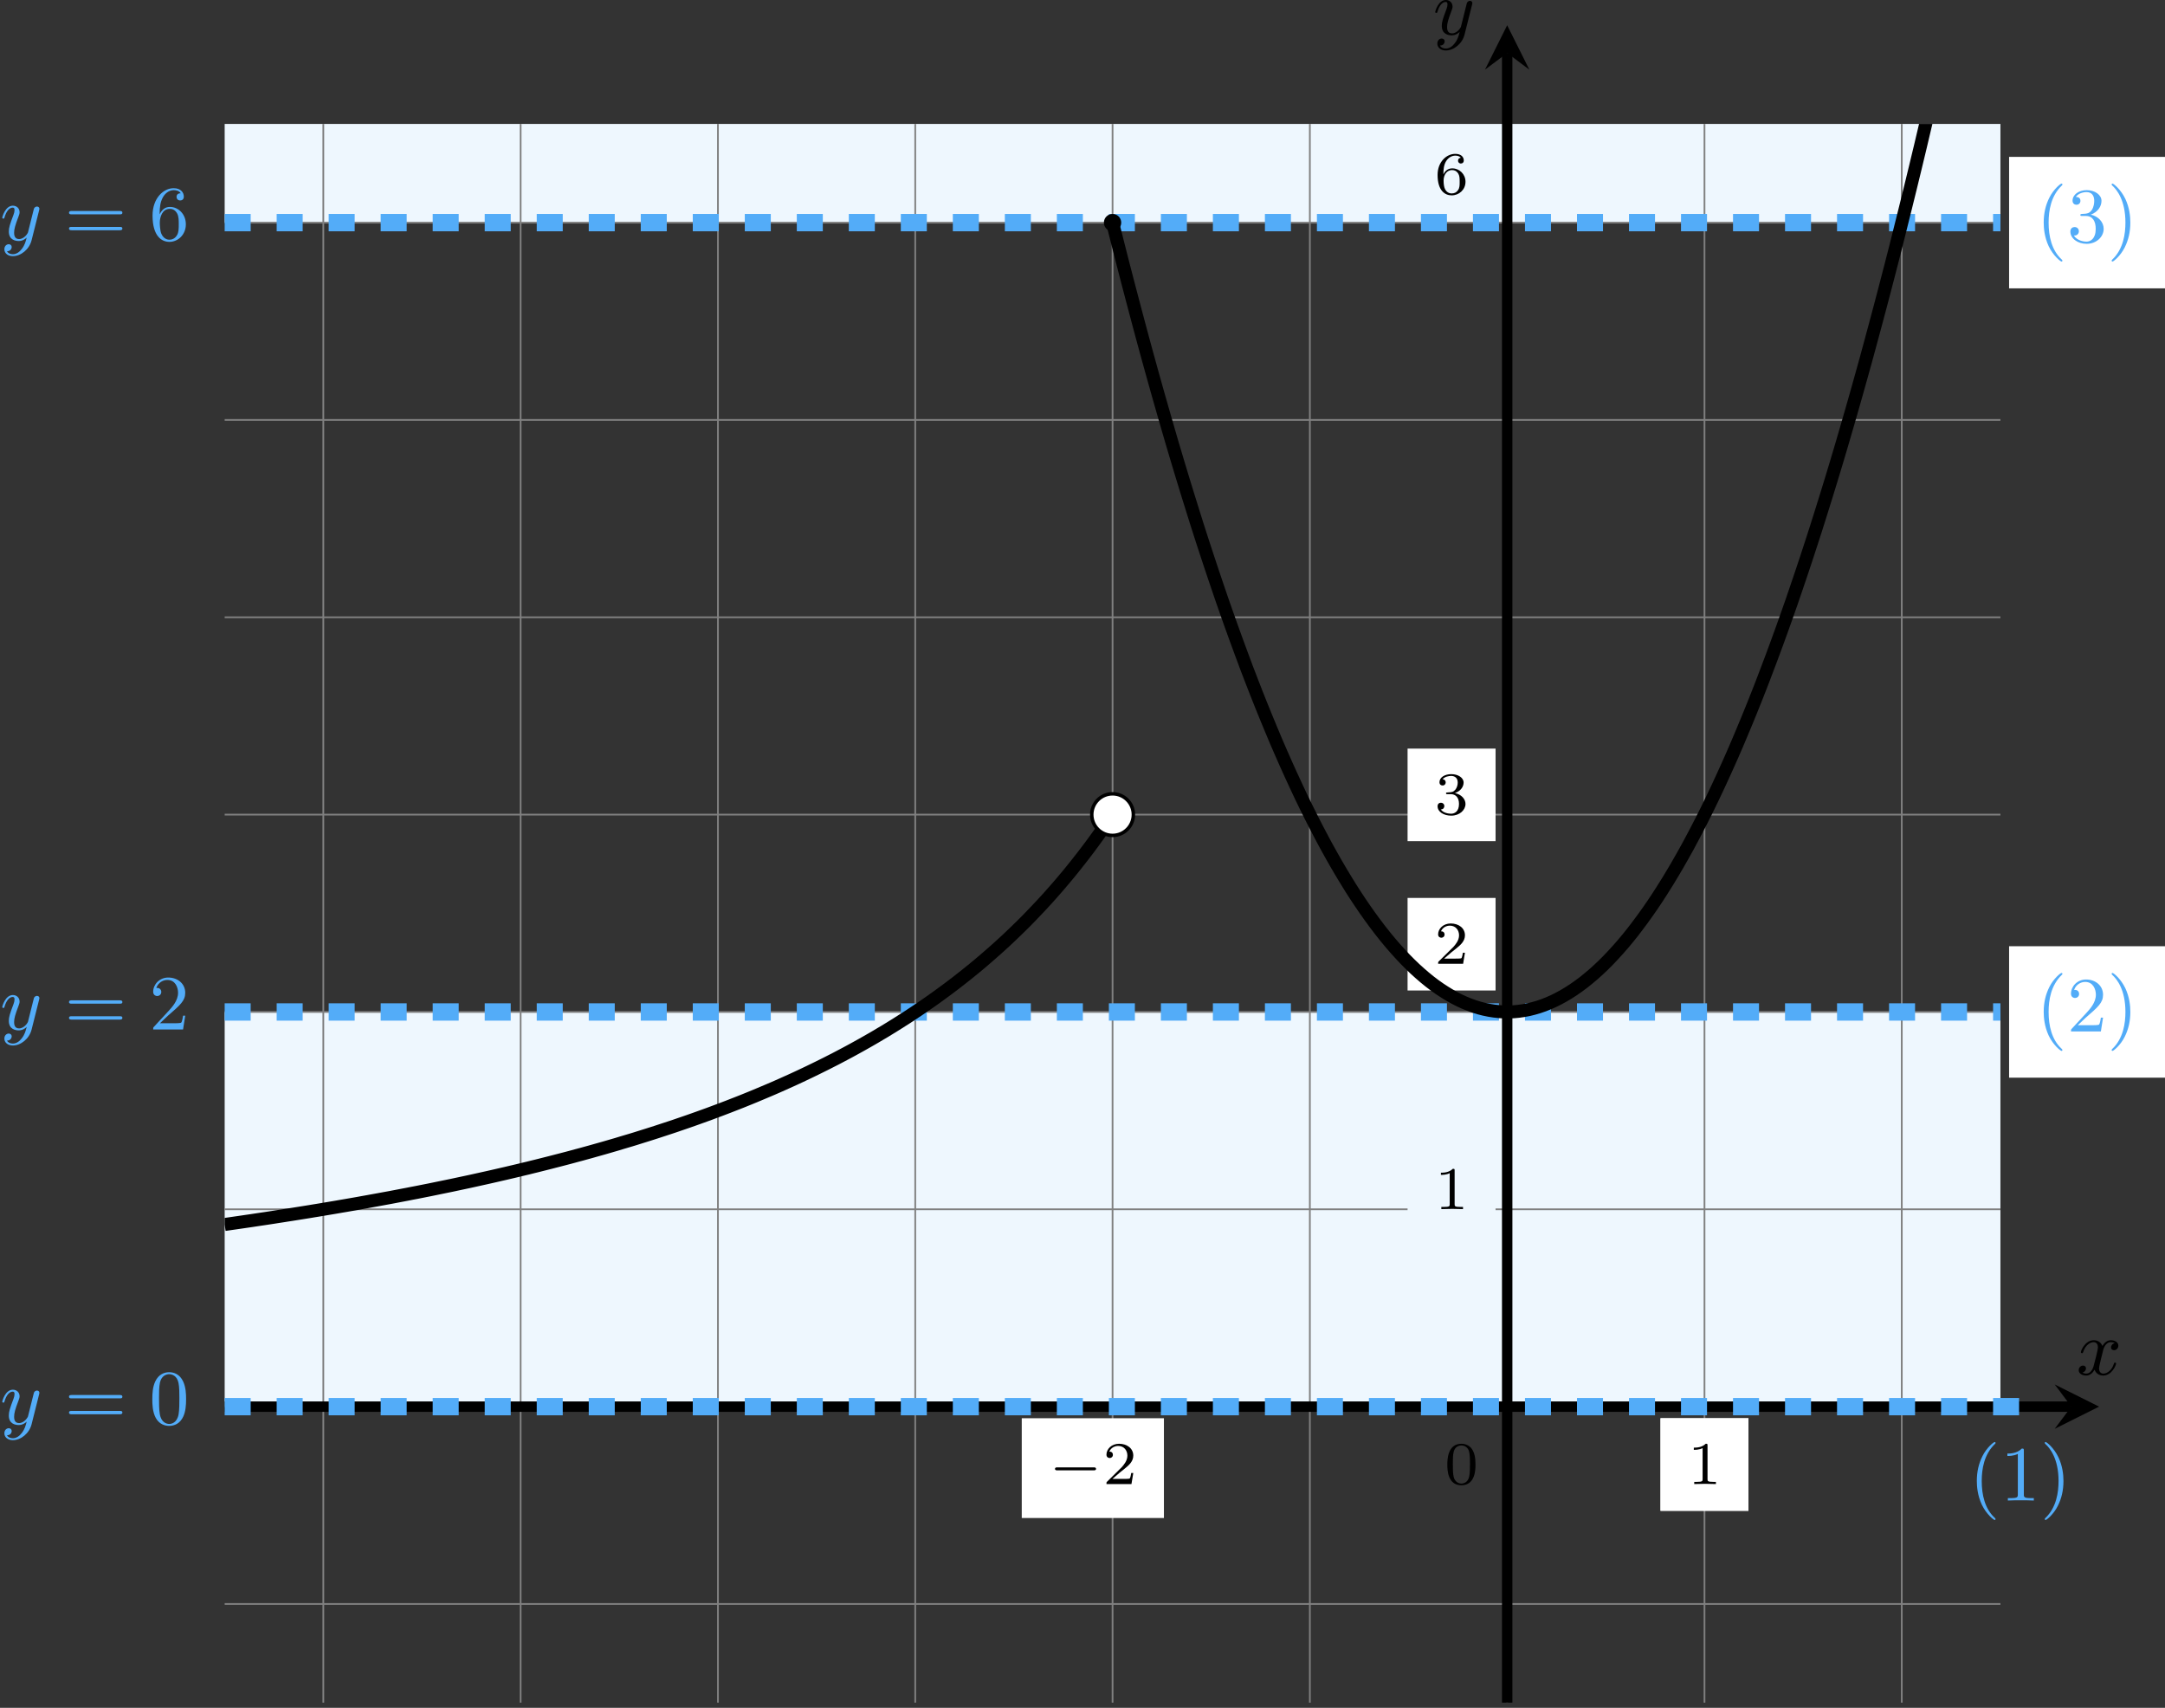
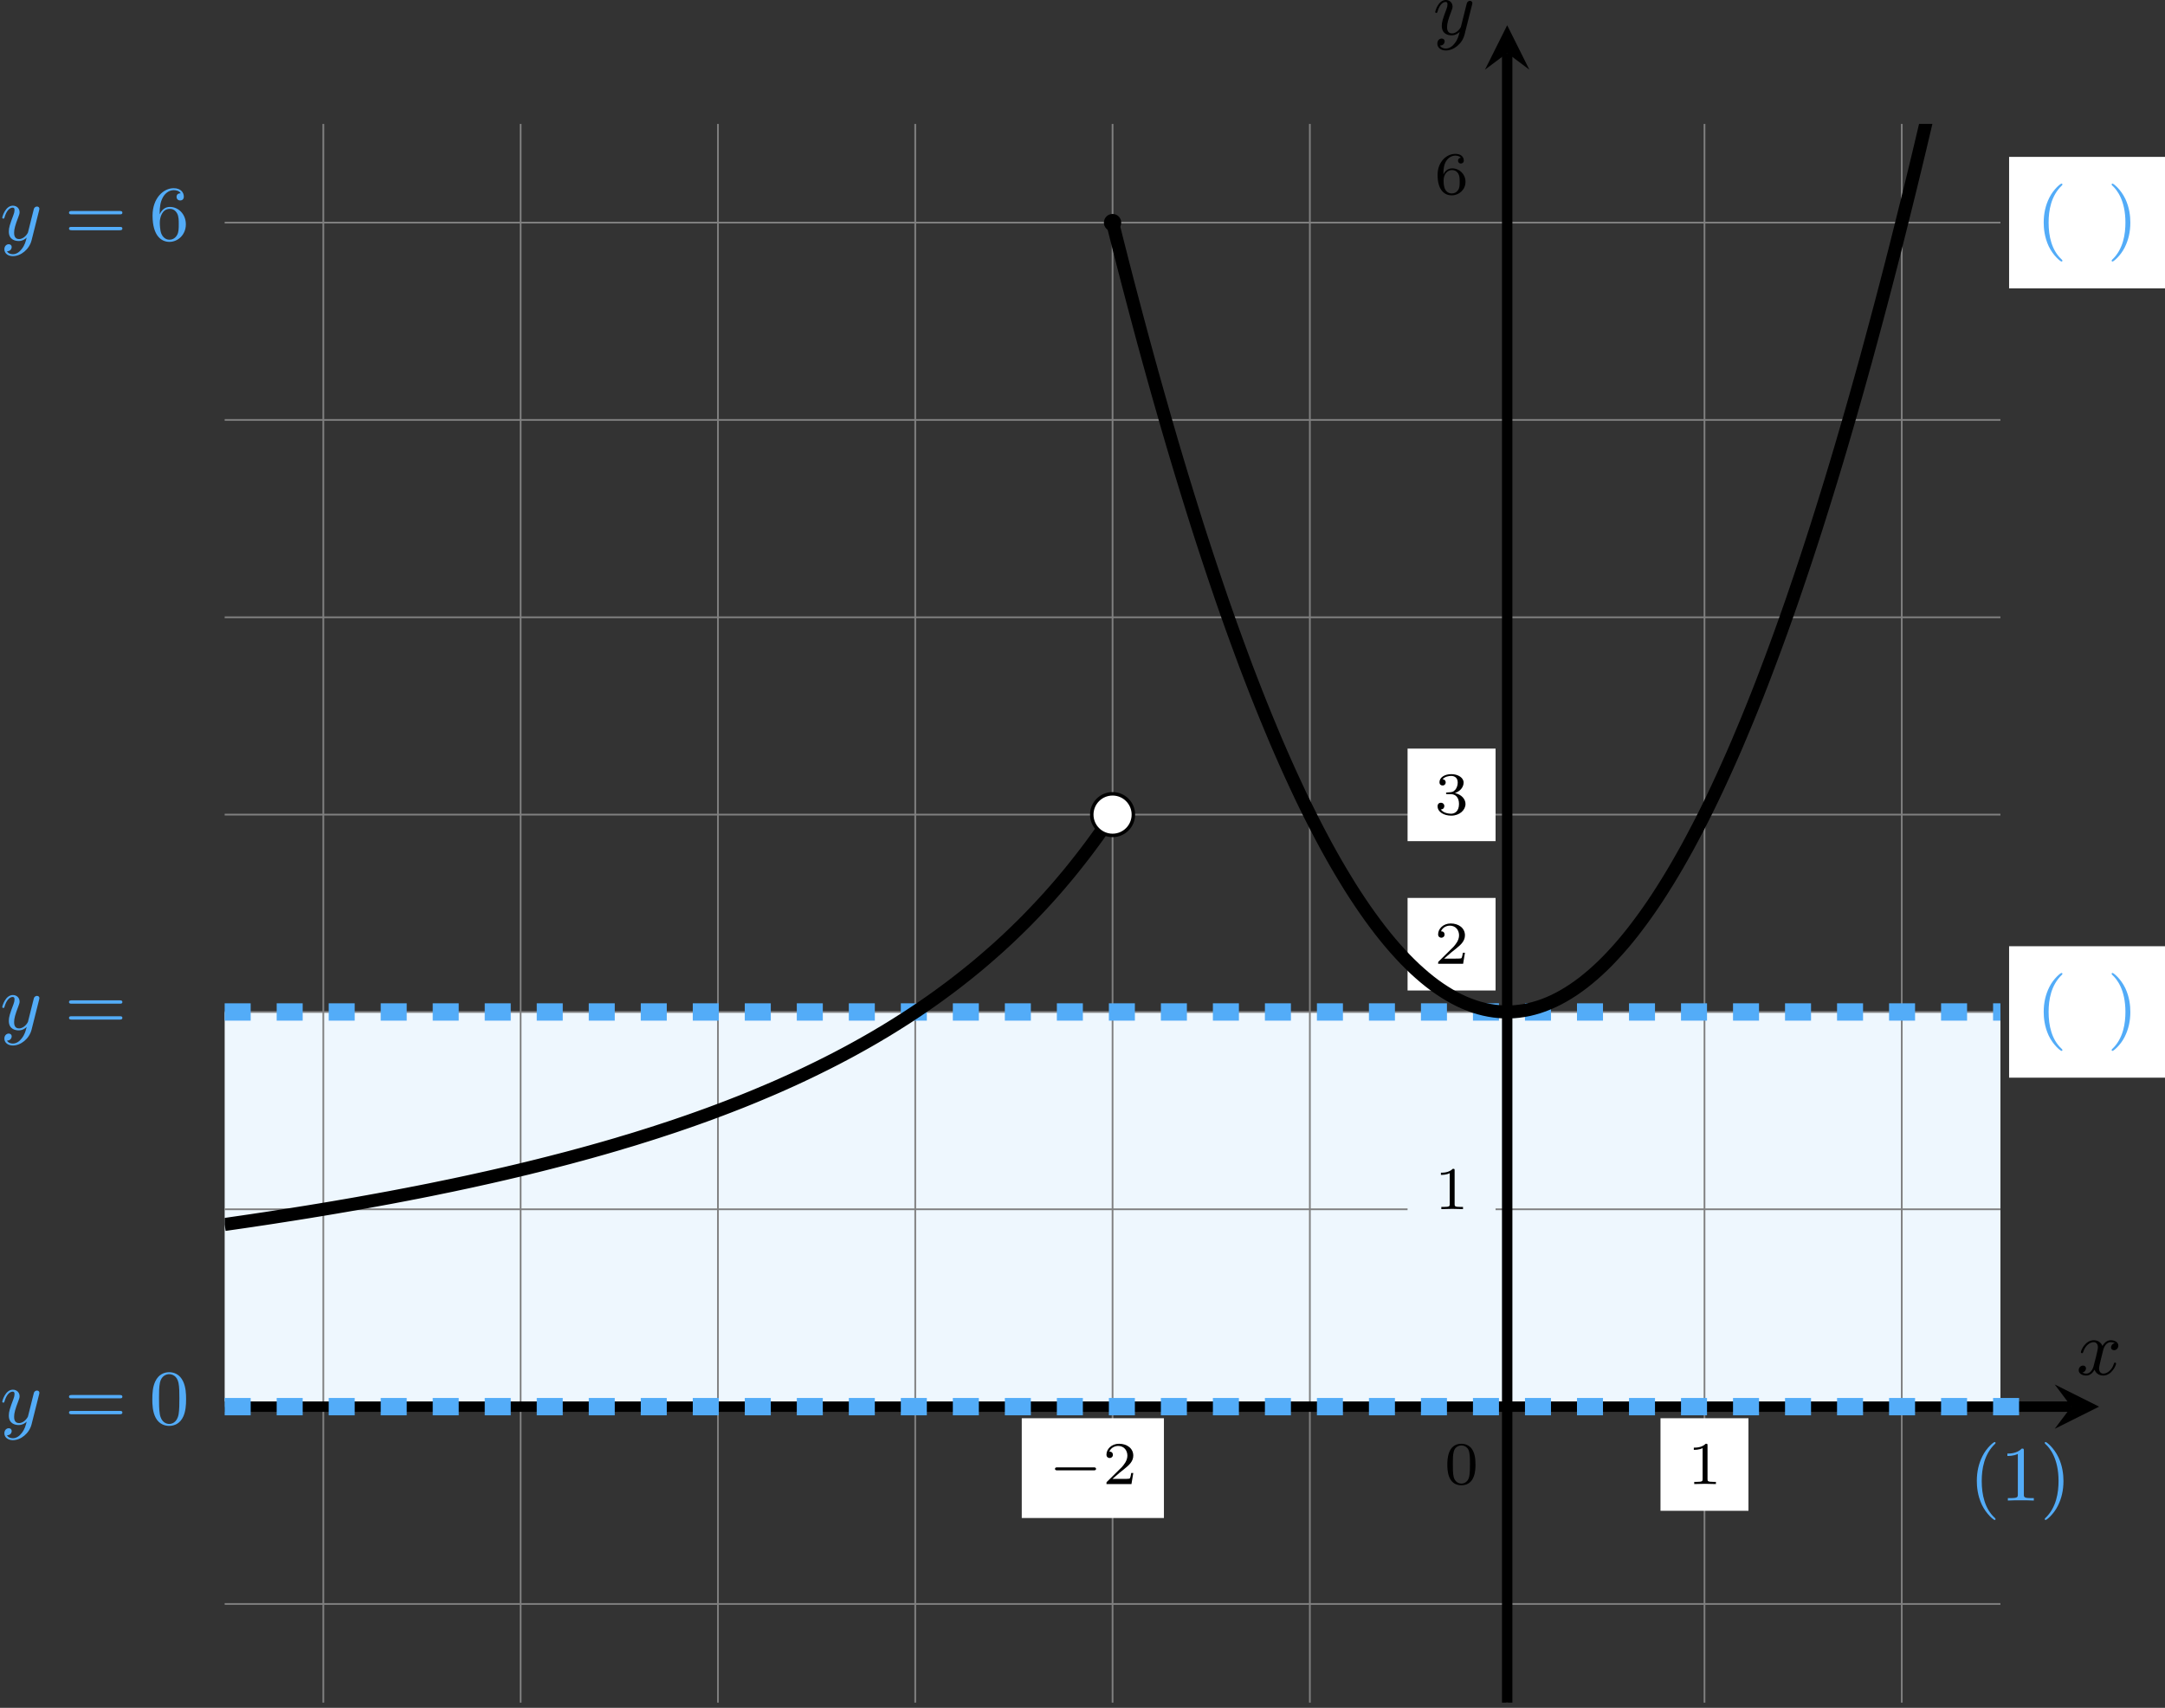
<svg xmlns="http://www.w3.org/2000/svg" xmlns:xlink="http://www.w3.org/1999/xlink" version="1.1" width="497.668pt" height="392.525pt" viewBox="6.137 683.124 497.668 392.525">
  <rect x="6.137" y="683.124" width="497.668" height="392.525" fill="#333333" stroke="none" />
  <defs>
    <clipPath id="clip2">
      <path d="M28.891 537.226V355.805H232.988V537.226ZM232.988 355.805" />
    </clipPath>
    <path id="g4-40" d="M3.058 2.134C3.058 2.089 3.031 2.062 2.977 2C1.82 .941 1.47-.672 1.47-2.242C1.47-3.631 1.739-5.317 3.004-6.519C3.04-6.554 3.058-6.581 3.058-6.626C3.058-6.689 3.013-6.725 2.95-6.725C2.842-6.725 2.035-6.079 1.551-5.102C1.121-4.241 .906-3.318 .906-2.251C.906-1.605 .986-.583 1.479 .475C2.008 1.578 2.842 2.233 2.95 2.233C3.013 2.233 3.058 2.197 3.058 2.134Z" />
    <path id="g4-41" d="M2.672-2.251C2.672-2.986 2.564-3.972 2.098-4.967C1.569-6.07 .735-6.725 .628-6.725C.538-6.725 .52-6.653 .52-6.626C.52-6.581 .538-6.554 .601-6.492C1.121-6.025 2.107-4.806 2.107-2.251C2.107-.968 1.874 .816 .574 2.026C.556 2.053 .52 2.089 .52 2.134C.52 2.161 .538 2.233 .628 2.233C.735 2.233 1.542 1.587 2.026 .61C2.457-.251 2.672-1.175 2.672-2.251Z" />
    <path id="g4-48" d="M4.241-2.869C4.241-3.47 4.214-4.241 3.9-4.914C3.506-5.756 2.824-5.972 2.304-5.972C1.766-5.972 1.085-5.756 .69-4.896C.403-4.277 .359-3.551 .359-2.869C.359-2.286 .377-1.417 .762-.708C1.184 .054 1.883 .197 2.295 .197C2.878 .197 3.542-.054 3.918-.879C4.187-1.479 4.241-2.152 4.241-2.869ZM2.304-.027C2.035-.027 1.39-.152 1.219-1.166C1.13-1.695 1.13-2.466 1.13-2.977C1.13-3.587 1.13-4.295 1.237-4.788C1.417-5.586 1.991-5.747 2.295-5.747C2.636-5.747 3.201-5.568 3.371-4.734C3.47-4.241 3.47-3.542 3.47-2.977C3.47-2.421 3.47-1.668 3.38-1.139C3.192-.117 2.529-.027 2.304-.027Z" />
    <path id="g4-49" d="M2.726-5.73C2.726-5.954 2.717-5.972 2.493-5.972C1.937-5.398 1.112-5.398 .834-5.398V-5.12C1.004-5.12 1.551-5.12 2.035-5.353V-.717C2.035-.386 2.008-.278 1.175-.278H.888V0C1.21-.027 2.008-.027 2.376-.027S3.551-.027 3.873 0V-.278H3.587C2.753-.278 2.726-.386 2.726-.717V-5.73Z" />
-     <path id="g4-50" d="M4.142-1.587H3.891C3.873-1.47 3.802-.941 3.685-.798C3.631-.717 3.013-.717 2.833-.717H1.237L2.125-1.56C3.596-2.833 4.142-3.309 4.142-4.223C4.142-5.254 3.291-5.972 2.188-5.972C1.157-5.972 .457-5.156 .457-4.34C.457-3.891 .843-3.847 .924-3.847C1.121-3.847 1.39-3.99 1.39-4.313C1.39-4.582 1.201-4.779 .924-4.779C.879-4.779 .852-4.779 .816-4.77C1.031-5.407 1.605-5.694 2.089-5.694C3.004-5.694 3.318-4.842 3.318-4.223C3.318-3.309 2.627-2.564 2.197-2.098L.556-.323C.457-.224 .457-.206 .457 0H3.891L4.142-1.587Z" />
-     <path id="g4-51" d="M2.735-3.156C3.569-3.47 3.963-4.125 3.963-4.743C3.963-5.434 3.201-5.972 2.268-5.972S.637-5.443 .637-4.761C.637-4.465 .834-4.295 1.094-4.295S1.542-4.483 1.542-4.743C1.542-5.057 1.327-5.192 1.022-5.192C1.255-5.568 1.802-5.747 2.242-5.747C2.986-5.747 3.129-5.156 3.129-4.734C3.129-4.465 3.075-4.035 2.851-3.694C2.573-3.291 2.26-3.273 2-3.255C1.775-3.237 1.757-3.237 1.686-3.237C1.605-3.228 1.533-3.219 1.533-3.12C1.533-3.004 1.605-3.004 1.757-3.004H2.179C2.959-3.004 3.3-2.376 3.3-1.524C3.3-.377 2.69-.054 2.233-.054C2.062-.054 1.193-.099 .789-.762C1.112-.717 1.363-.941 1.363-1.246C1.363-1.542 1.139-1.731 .879-1.731C.655-1.731 .386-1.596 .386-1.219C.386-.421 1.219 .197 2.26 .197C3.38 .197 4.214-.61 4.214-1.524C4.214-2.304 3.596-2.968 2.735-3.156Z" />
    <path id="g4-54" d="M1.201-2.968C1.201-3.882 1.3-4.394 1.542-4.86C1.722-5.227 2.161-5.747 2.824-5.747C3.004-5.747 3.416-5.712 3.622-5.389C3.291-5.389 3.147-5.218 3.147-4.976C3.147-4.743 3.309-4.564 3.56-4.564S3.981-4.725 3.981-4.994C3.981-5.496 3.622-5.972 2.806-5.972C1.65-5.972 .386-4.833 .386-2.833C.386-.403 1.479 .197 2.322 .197C3.318 .197 4.214-.637 4.214-1.82C4.214-2.959 3.389-3.82 2.376-3.82C1.838-3.82 1.453-3.506 1.201-2.968ZM2.313-.054C1.802-.054 1.506-.475 1.399-.735C1.228-1.139 1.219-1.883 1.219-2.026C1.219-2.627 1.497-3.596 2.358-3.596C2.502-3.596 2.941-3.596 3.228-3.04C3.398-2.699 3.398-2.26 3.398-1.829S3.398-.959 3.228-.628C2.95-.117 2.555-.054 2.313-.054Z" />
    <path id="g4-61" d="M6.348-2.968C6.474-2.968 6.644-2.968 6.644-3.156C6.644-3.353 6.447-3.353 6.312-3.353H.843C.708-3.353 .511-3.353 .511-3.156C.511-2.968 .69-2.968 .807-2.968H6.348ZM6.312-1.139C6.447-1.139 6.644-1.139 6.644-1.336C6.644-1.524 6.474-1.524 6.348-1.524H.807C.69-1.524 .511-1.524 .511-1.336C.511-1.139 .708-1.139 .843-1.139H6.312Z" />
    <path id="g5-0" d="M5.189-1.576C5.3-1.576 5.467-1.576 5.467-1.743C5.467-1.918 5.307-1.918 5.189-1.918H1.032C.921-1.918 .753-1.918 .753-1.75C.753-1.576 .914-1.576 1.032-1.576H5.189Z" />
    <path id="g1-120" d="M4.411-3.622C4.08-3.56 3.981-3.273 3.981-3.138C3.981-2.968 4.107-2.815 4.331-2.815C4.582-2.815 4.824-3.031 4.824-3.344C4.824-3.757 4.376-3.963 3.954-3.963C3.416-3.963 3.102-3.488 2.995-3.3C2.824-3.739 2.43-3.963 2-3.963C1.04-3.963 .52-2.815 .52-2.582C.52-2.502 .583-2.475 .646-2.475C.726-2.475 .753-2.52 .771-2.573C1.049-3.461 1.641-3.739 1.982-3.739C2.242-3.739 2.475-3.569 2.475-3.147C2.475-2.824 2.089-1.39 1.973-.959C1.901-.681 1.632-.126 1.139-.126C.959-.126 .771-.188 .681-.242C.924-.287 1.103-.493 1.103-.726C1.103-.95 .933-1.049 .762-1.049C.502-1.049 .269-.825 .269-.52C.269-.081 .753 .099 1.13 .099C1.65 .099 1.955-.332 2.089-.574C2.313 .018 2.842 .099 3.084 .099C4.053 .099 4.564-1.067 4.564-1.282C4.564-1.327 4.537-1.39 4.447-1.39C4.349-1.39 4.34-1.354 4.295-1.219C4.098-.574 3.578-.126 3.111-.126C2.851-.126 2.609-.287 2.609-.717C2.609-.915 2.735-1.408 2.815-1.748C2.851-1.91 3.093-2.878 3.111-2.941C3.219-3.264 3.488-3.739 3.945-3.739C4.107-3.739 4.277-3.712 4.411-3.622Z" />
    <path id="g1-121" d="M4.501-3.452C4.51-3.497 4.528-3.551 4.528-3.604C4.528-3.721 4.447-3.865 4.25-3.865C4.133-3.865 3.972-3.793 3.9-3.622C3.891-3.587 3.802-3.219 3.748-3.022L3.3-1.228C3.228-.968 3.228-.95 3.21-.87C3.201-.834 2.824-.126 2.179-.126C1.623-.126 1.623-.69 1.623-.861C1.623-1.264 1.739-1.704 2.125-2.708C2.197-2.914 2.251-3.04 2.251-3.21C2.251-3.649 1.919-3.963 1.479-3.963C.619-3.963 .26-2.69 .26-2.582C.26-2.502 .323-2.475 .386-2.475C.484-2.475 .493-2.529 .529-2.645C.717-3.309 1.076-3.739 1.453-3.739C1.668-3.739 1.668-3.569 1.668-3.443C1.668-3.291 1.632-3.129 1.551-2.914C1.13-1.802 1.013-1.426 1.013-.995C1.013 0 1.82 .099 2.152 .099C2.591 .099 2.905-.134 3.067-.296C2.95 .161 2.851 .565 2.502 1.013C2.233 1.372 1.874 1.614 1.479 1.614C1.228 1.614 .933 1.524 .807 1.273C1.282 1.273 1.345 .879 1.345 .789C1.345 .592 1.201 .466 1.004 .466C.789 .466 .502 .637 .502 1.049C.502 1.515 .915 1.838 1.479 1.838C2.394 1.838 3.371 1.058 3.631 .009L4.501-3.452Z" />
    <path id="g6-48" d="M3.599-2.225C3.599-2.992 3.508-3.543 3.187-4.031C2.971-4.352 2.538-4.631 1.981-4.631C.363-4.631 .363-2.727 .363-2.225S.363 .139 1.981 .139S3.599-1.723 3.599-2.225ZM1.981-.056C1.66-.056 1.234-.244 1.095-.816C.997-1.227 .997-1.799 .997-2.315C.997-2.824 .997-3.354 1.102-3.738C1.248-4.289 1.695-4.435 1.981-4.435C2.357-4.435 2.72-4.205 2.845-3.801C2.957-3.424 2.964-2.922 2.964-2.315C2.964-1.799 2.964-1.283 2.873-.844C2.734-.209 2.26-.056 1.981-.056Z" />
    <path id="g6-49" d="M2.336-4.435C2.336-4.624 2.322-4.631 2.127-4.631C1.681-4.191 1.046-4.184 .76-4.184V-3.933C.928-3.933 1.388-3.933 1.771-4.129V-.572C1.771-.342 1.771-.251 1.074-.251H.809V0C.934-.007 1.792-.028 2.05-.028C2.267-.028 3.145-.007 3.299 0V-.251H3.034C2.336-.251 2.336-.342 2.336-.572V-4.435Z" />
-     <path id="g6-50" d="M3.522-1.269H3.285C3.264-1.116 3.194-.704 3.103-.635C3.048-.593 2.511-.593 2.413-.593H1.13C1.862-1.241 2.106-1.437 2.525-1.764C3.041-2.176 3.522-2.608 3.522-3.271C3.522-4.115 2.783-4.631 1.89-4.631C1.025-4.631 .439-4.024 .439-3.382C.439-3.027 .739-2.992 .809-2.992C.976-2.992 1.179-3.11 1.179-3.361C1.179-3.487 1.13-3.731 .767-3.731C.983-4.226 1.458-4.38 1.785-4.38C2.483-4.38 2.845-3.836 2.845-3.271C2.845-2.664 2.413-2.183 2.19-1.932L.509-.272C.439-.209 .439-.195 .439 0H3.313L3.522-1.269Z" />
+     <path id="g6-50" d="M3.522-1.269H3.285C3.264-1.116 3.194-.704 3.103-.635C3.048-.593 2.511-.593 2.413-.593H1.13C1.862-1.241 2.106-1.437 2.525-1.764C3.041-2.176 3.522-2.608 3.522-3.271C3.522-4.115 2.783-4.631 1.89-4.631C1.025-4.631 .439-4.024 .439-3.382C.439-3.027 .739-2.992 .809-2.992C.976-2.992 1.179-3.11 1.179-3.361C1.179-3.487 1.13-3.731 .767-3.731C.983-4.226 1.458-4.38 1.785-4.38C2.483-4.38 2.845-3.836 2.845-3.271C2.845-2.664 2.413-2.183 2.19-1.932L.509-.272C.439-.209 .439-.195 .439 0H3.313Z" />
    <path id="g6-51" d="M1.904-2.329C2.448-2.329 2.838-1.953 2.838-1.206C2.838-.342 2.336-.084 1.932-.084C1.653-.084 1.039-.16 .746-.572C1.074-.586 1.151-.816 1.151-.962C1.151-1.186 .983-1.346 .767-1.346C.572-1.346 .377-1.227 .377-.941C.377-.286 1.102 .139 1.946 .139C2.915 .139 3.585-.509 3.585-1.206C3.585-1.75 3.138-2.294 2.371-2.455C3.103-2.72 3.368-3.243 3.368-3.668C3.368-4.219 2.734-4.631 1.96-4.631S.593-4.254 .593-3.696C.593-3.459 .746-3.327 .955-3.327C1.172-3.327 1.311-3.487 1.311-3.682C1.311-3.884 1.172-4.031 .955-4.045C1.2-4.352 1.681-4.428 1.939-4.428C2.253-4.428 2.692-4.275 2.692-3.668C2.692-3.375 2.594-3.055 2.413-2.838C2.183-2.573 1.988-2.559 1.639-2.538C1.465-2.525 1.451-2.525 1.416-2.518C1.402-2.518 1.346-2.504 1.346-2.427C1.346-2.329 1.409-2.329 1.527-2.329H1.904Z" />
    <path id="g6-54" d="M1.046-2.28C1.046-2.852 1.095-3.368 1.36-3.794C1.597-4.17 1.974-4.428 2.42-4.428C2.629-4.428 2.908-4.373 3.048-4.184C2.873-4.17 2.727-4.052 2.727-3.85C2.727-3.675 2.845-3.522 3.055-3.522S3.389-3.661 3.389-3.864C3.389-4.268 3.096-4.631 2.406-4.631C1.402-4.631 .377-3.71 .377-2.211C.377-.404 1.227 .139 1.995 .139C2.845 .139 3.585-.509 3.585-1.423C3.585-2.308 2.88-2.964 2.064-2.964C1.506-2.964 1.2-2.594 1.046-2.28ZM1.995-.084C1.646-.084 1.374-.286 1.227-.593C1.123-.802 1.067-1.151 1.067-1.569C1.067-2.246 1.471-2.769 2.029-2.769C2.35-2.769 2.566-2.643 2.741-2.385C2.908-2.12 2.915-1.827 2.915-1.423C2.915-1.025 2.915-.732 2.727-.46C2.559-.216 2.336-.084 1.995-.084Z" />
  </defs>
  <g id="page12" transform="matrix(2 0 0 2 0 0)">
    <path d="M28.891 503.211V457.856H232.988V503.211Z" fill="#eef7fe" />
-     <path d="M28.891 367.145V355.805H232.988V367.145Z" fill="#eef7fe" />
    <path d="M28.891 525.887H232.988M28.891 503.211H232.988M28.891 480.531H232.988M28.891 457.856H232.988M28.891 435.176H232.988M28.891 412.5H232.988M28.891 389.82H232.988M28.891 367.145H232.988M40.23 537.226V355.805M62.906 537.226V355.805M85.586 537.226V355.805M108.262 537.226V355.805M130.941 537.226V355.805M153.617 537.226V355.805M176.297 537.226V355.805M198.973 537.226V355.805M221.648 537.226V355.805" stroke="#808080" fill="none" stroke-width=".199" stroke-miterlimit="10" />
-     <path d="M193.918 515.18H204.027V504.543H193.918Z" fill="#fff" />
    <g transform="matrix(1 0 0 1 20.692 8.898)">
      <use x="176.295" y="503.209" xlink:href="#g6-49" />
    </g>
    <g transform="matrix(1 0 0 1 -7.241 8.898)">
      <use x="176.295" y="503.209" xlink:href="#g6-48" />
    </g>
    <path d="M28.891 503.211H241.141" stroke="#000" fill="none" stroke-width="1.196" stroke-miterlimit="10" />
    <path d="M244.328 503.211L239.226 500.66L241.14 503.211L239.226 505.758" />
    <g transform="matrix(1 0 0 1 65.421 -3.669)">
      <use x="176.295" y="503.209" xlink:href="#g1-120" />
    </g>
    <path d="M176.297 537.226V347.656" stroke="#000" fill="none" stroke-width="1.196" stroke-miterlimit="10" />
    <path d="M176.297 344.464L173.746 349.566L176.297 347.656L178.844 349.566" />
    <g transform="matrix(1 0 0 1 -8.529 -157.684)">
      <use x="176.295" y="503.209" xlink:href="#g1-121" />
    </g>
-     <path d="M28.891 367.145H232.988" stroke="#53acf8" fill="none" stroke-width="1.993" stroke-miterlimit="10" stroke-dasharray="2.989 2.989" />
    <g fill="#53acf8" transform="matrix(1 0 0 1 -173.226 -134.048)">
      <use x="176.295" y="503.209" xlink:href="#g1-121" />
      <use x="183.715" y="503.209" xlink:href="#g4-61" />
      <use x="193.442" y="503.209" xlink:href="#g4-54" />
    </g>
    <path d="M233.984 374.699H251.902V359.59H233.984Z" fill="#fff" />
    <g fill="#53acf8" transform="matrix(1 0 0 1 60.761 -133.824)">
      <use x="176.295" y="503.209" xlink:href="#g4-40" />
      <use x="179.879" y="503.209" xlink:href="#g4-51" />
      <use x="184.486" y="503.209" xlink:href="#g4-41" />
    </g>
    <path d="M28.891 457.856H232.988" stroke="#53acf8" fill="none" stroke-width="1.993" stroke-miterlimit="10" stroke-dasharray="2.989 2.989" />
    <g fill="#53acf8" transform="matrix(1 0 0 1 -173.226 -43.338)">
      <use x="176.295" y="503.209" xlink:href="#g1-121" />
      <use x="183.715" y="503.209" xlink:href="#g4-61" />
      <use x="193.442" y="503.209" xlink:href="#g4-50" />
    </g>
    <path d="M233.984 465.406H251.902V450.301H233.984Z" fill="#fff" />
    <g fill="#53acf8" transform="matrix(1 0 0 1 60.761 -43.113)">
      <use x="176.295" y="503.209" xlink:href="#g4-40" />
      <use x="179.879" y="503.209" xlink:href="#g4-50" />
      <use x="184.486" y="503.209" xlink:href="#g4-41" />
    </g>
    <path d="M28.891 503.211H235.258" stroke="#53acf8" fill="none" stroke-width="1.993" stroke-miterlimit="10" stroke-dasharray="2.989 2.989" />
    <g fill="#53acf8" transform="matrix(1 0 0 1 -173.226 2.017)">
      <use x="176.295" y="503.209" xlink:href="#g1-121" />
      <use x="183.715" y="503.209" xlink:href="#g4-61" />
      <use x="193.442" y="503.209" xlink:href="#g4-48" />
    </g>
    <g fill="#53acf8" transform="matrix(1 0 0 1 53.074 10.792)">
      <use x="176.295" y="503.209" xlink:href="#g4-40" />
      <use x="179.879" y="503.209" xlink:href="#g4-49" />
      <use x="184.486" y="503.209" xlink:href="#g4-41" />
    </g>
    <g transform="matrix(1 0 0 1 -8.375 -139.335)">
      <use x="176.295" y="503.209" xlink:href="#g6-54" />
    </g>
    <path d="M164.848 455.387H174.961V444.75H164.848Z" fill="#fff" />
    <g transform="matrix(1 0 0 1 -8.375 -50.893)">
      <use x="176.295" y="503.209" xlink:href="#g6-50" />
    </g>
    <path d="M164.848 483.582H174.961V472.945H164.848Z" fill="#eef7fe" />
    <g transform="matrix(1 0 0 1 -8.375 -22.698)">
      <use x="176.295" y="503.209" xlink:href="#g6-49" />
    </g>
    <path d="M164.848 438.226H174.961V427.59H164.848Z" fill="#fff" />
    <g transform="matrix(1 0 0 1 -8.375 -68.053)">
      <use x="176.295" y="503.209" xlink:href="#g6-51" />
    </g>
    <path d="M193.918 515.18H204.027V504.543H193.918Z" fill="#fff" />
    <g transform="matrix(1 0 0 1 20.692 8.898)">
      <use x="176.295" y="503.209" xlink:href="#g6-49" />
    </g>
    <path d="M120.504 516.008H136.844V504.543H120.504Z" fill="#fff" />
    <g transform="matrix(1 0 0 1 -52.722 8.898)">
      <use x="176.295" y="503.209" xlink:href="#g5-0" />
      <use x="182.522" y="503.209" xlink:href="#g6-50" />
    </g>
    <path d="M130.941 367.145C130.941 367.145 131.352 368.785 131.508 369.406C131.668 370.031 131.922 371.027 132.078 371.645C132.238 372.258 132.492 373.242 132.648 373.852C132.809 374.457 133.059 375.43 133.219 376.027C133.375 376.629 133.629 377.586 133.789 378.18C133.945 378.77 134.199 379.715 134.356 380.297C134.516 380.883 134.769 381.812 134.926 382.391C135.086 382.969 135.34 383.887 135.496 384.453C135.656 385.023 135.906 385.93 136.066 386.488C136.223 387.051 136.477 387.941 136.637 388.496C136.793 389.051 137.047 389.93 137.207 390.473C137.363 391.02 137.617 391.887 137.773 392.422C137.934 392.961 138.188 393.816 138.344 394.344C138.504 394.875 138.758 395.715 138.914 396.234C139.07 396.758 139.324 397.586 139.484 398.098C139.641 398.613 139.894 399.43 140.055 399.934C140.211 400.437 140.465 401.242 140.621 401.742C140.781 402.238 141.035 403.027 141.191 403.519C141.352 404.008 141.606 404.785 141.762 405.266C141.918 405.75 142.172 406.516 142.332 406.988C142.488 407.461 142.742 408.215 142.902 408.68C143.059 409.144 143.312 409.887 143.469 410.344C143.629 410.801 143.883 411.527 144.039 411.976C144.199 412.426 144.453 413.141 144.609 413.582C144.769 414.023 145.019 414.726 145.18 415.16C145.336 415.594 145.59 416.281 145.75 416.707C145.906 417.133 146.16 417.812 146.316 418.231C146.477 418.648 146.731 419.309 146.887 419.719C147.047 420.129 147.301 420.781 147.457 421.184C147.617 421.586 147.867 422.223 148.027 422.617C148.184 423.012 148.438 423.637 148.598 424.023C148.754 424.41 149.008 425.023 149.168 425.398C149.324 425.777 149.578 426.379 149.734 426.75C149.894 427.117 150.148 427.707 150.305 428.066C150.465 428.43 150.719 429.004 150.875 429.359C151.031 429.715 151.285 430.277 151.445 430.621C151.602 430.969 151.856 431.519 152.016 431.856C152.172 432.195 152.426 432.731 152.582 433.062C152.742 433.391 152.996 433.914 153.152 434.238C153.312 434.562 153.566 435.07 153.723 435.387C153.879 435.699 154.133 436.199 154.293 436.508C154.449 436.812 154.703 437.297 154.863 437.598C155.019 437.894 155.273 438.367 155.43 438.66C155.59 438.949 155.844 439.41 156 439.691C156.16 439.976 156.414 440.422 156.57 440.699C156.731 440.973 156.981 441.406 157.141 441.676C157.297 441.941 157.551 442.363 157.711 442.621C157.867 442.883 158.121 443.289 158.277 443.543C158.438 443.793 158.691 444.188 158.848 444.434C159.008 444.676 159.262 445.059 159.418 445.293C159.578 445.531 159.828 445.902 159.988 446.129C160.144 446.356 160.398 446.715 160.559 446.934C160.715 447.152 160.969 447.496 161.129 447.711C161.285 447.922 161.539 448.254 161.695 448.457C161.856 448.66 162.109 448.981 162.266 449.176C162.426 449.371 162.68 449.68 162.836 449.867C162.992 450.055 163.246 450.348 163.406 450.527C163.562 450.707 163.816 450.988 163.977 451.16C164.133 451.332 164.387 451.601 164.543 451.766C164.703 451.93 164.957 452.184 165.113 452.34C165.273 452.496 165.527 452.742 165.684 452.891C165.84 453.035 166.094 453.266 166.254 453.406C166.41 453.547 166.664 453.766 166.824 453.898C166.98 454.031 167.234 454.234 167.391 454.359C167.551 454.484 167.805 454.676 167.961 454.793C168.121 454.906 168.375 455.09 168.531 455.195C168.691 455.305 168.941 455.473 169.102 455.57C169.258 455.672 169.512 455.828 169.672 455.918C169.828 456.012 170.082 456.152 170.238 456.238C170.398 456.32 170.652 456.449 170.809 456.527C170.969 456.606 171.223 456.719 171.379 456.789C171.539 456.856 171.789 456.961 171.949 457.019C172.105 457.082 172.359 457.172 172.52 457.226C172.676 457.277 172.93 457.356 173.09 457.402C173.246 457.445 173.5 457.512 173.656 457.547C173.816 457.586 174.07 457.637 174.227 457.664C174.387 457.695 174.637 457.734 174.797 457.754C174.953 457.777 175.207 457.805 175.367 457.816C175.523 457.828 175.777 457.844 175.938 457.848C176.094 457.851 176.348 457.856 176.504 457.851C176.664 457.848 176.918 457.84 177.074 457.828C177.234 457.816 177.488 457.793 177.645 457.773C177.801 457.754 178.055 457.719 178.215 457.691C178.371 457.664 178.625 457.617 178.785 457.582C178.941 457.547 179.195 457.484 179.352 457.441C179.512 457.398 179.766 457.324 179.922 457.273C180.082 457.223 180.336 457.137 180.492 457.078S180.902 456.918 181.062 456.851C181.219 456.785 181.473 456.672 181.633 456.598C181.789 456.523 182.043 456.398 182.199 456.316C182.359 456.234 182.613 456.094 182.77 456.004C182.93 455.914 183.184 455.762 183.34 455.664C183.5 455.566 183.75 455.402 183.91 455.297C184.066 455.191 184.32 455.016 184.48 454.898C184.637 454.785 184.891 454.598 185.051 454.476C185.207 454.351 185.461 454.152 185.617 454.019C185.777 453.891 186.031 453.676 186.188 453.539C186.348 453.402 186.598 453.172 186.758 453.027C186.914 452.883 187.168 452.641 187.328 452.488C187.484 452.332 187.738 452.082 187.898 451.918C188.055 451.758 188.309 451.492 188.465 451.32C188.625 451.152 188.879 450.875 189.035 450.695C189.195 450.519 189.449 450.226 189.606 450.043C189.762 449.856 190.016 449.551 190.176 449.359C190.332 449.164 190.586 448.848 190.746 448.648C190.902 448.445 191.156 448.117 191.312 447.906C191.473 447.699 191.727 447.356 191.883 447.137C192.043 446.922 192.297 446.566 192.453 446.34C192.609 446.117 192.863 445.746 193.023 445.516C193.18 445.281 193.434 444.902 193.594 444.66C193.75 444.418 194.004 444.027 194.16 443.777C194.32 443.527 194.574 443.121 194.731 442.867C194.891 442.609 195.144 442.191 195.301 441.926C195.461 441.66 195.711 441.231 195.871 440.957C196.027 440.684 196.281 440.238 196.441 439.957C196.598 439.676 196.852 439.223 197.012 438.934C197.168 438.644 197.422 438.176 197.578 437.879C197.738 437.582 197.992 437.098 198.148 436.793C198.309 436.488 198.559 435.996 198.719 435.684C198.875 435.367 199.129 434.863 199.289 434.543C199.445 434.219 199.699 433.699 199.859 433.371C200.016 433.043 200.269 432.512 200.426 432.176C200.586 431.836 200.84 431.293 200.996 430.945C201.156 430.601 201.41 430.043 201.566 429.691C201.723 429.34 201.977 428.769 202.137 428.41C202.293 428.047 202.547 427.465 202.707 427.098C202.863 426.726 203.117 426.133 203.273 425.754C203.434 425.379 203.688 424.769 203.844 424.387C204.004 424 204.258 423.379 204.414 422.988C204.57 422.594 204.824 421.961 204.984 421.562C205.141 421.16 205.394 420.512 205.555 420.106C205.711 419.699 205.965 419.035 206.121 418.621C206.281 418.207 206.535 417.531 206.691 417.109C206.852 416.684 207.106 416 207.262 415.566C207.422 415.137 207.672 414.438 207.832 413.996C207.988 413.559 208.242 412.848 208.402 412.398C208.559 411.953 208.812 411.226 208.973 410.773C209.129 410.316 209.383 409.578 209.539 409.117C209.699 408.652 209.953 407.902 210.109 407.434C210.269 406.961 210.519 406.199 210.68 405.719C210.836 405.238 211.09 404.465 211.25 403.976C211.406 403.492 211.66 402.703 211.82 402.207C211.977 401.711 212.231 400.91 212.387 400.41C212.547 399.906 212.801 399.094 212.957 398.582C213.117 398.07 213.371 397.246 213.527 396.727C213.684 396.207 213.938 395.367 214.098 394.84C214.254 394.312 214.508 393.461 214.668 392.926C214.824 392.395 215.078 391.527 215.234 390.984C215.394 390.445 215.648 389.566 215.805 389.016C215.965 388.465 216.219 387.574 216.375 387.016C216.531 386.457 216.785 385.555 216.945 384.988C217.102 384.422 217.356 383.508 217.516 382.934C217.672 382.359 217.926 381.43 218.082 380.848C218.242 380.266 218.496 379.324 218.652 378.734C218.812 378.145 219.066 377.191 219.223 376.594C219.383 375.996 219.633 375.027 219.793 374.422C219.949 373.816 220.203 372.836 220.363 372.223C220.519 371.609 220.773 370.617 220.934 369.996C221.09 369.371 221.344 368.367 221.5 367.738C221.66 367.109 221.914 366.09 222.07 365.453C222.231 364.816 222.481 363.785 222.641 363.141C222.797 362.492 223.051 361.449 223.211 360.797C223.367 360.145 223.621 359.09 223.781 358.426C223.938 357.766 224.191 356.695 224.348 356.027C224.508 355.355 224.762 354.277 224.918 353.598C225.078 352.922 225.332 351.828 225.488 351.141C225.644 350.457 225.898 349.352 226.059 348.656C226.215 347.961 226.469 346.844 226.629 346.141C226.785 345.441 227.039 344.309 227.195 343.602C227.356 342.891 227.609 341.746 227.766 341.027C227.926 340.312 228.18 339.152 228.336 338.43C228.492 337.703 228.746 336.535 228.906 335.801C229.062 335.066 229.316 333.883 229.477 333.145C229.633 332.402 229.887 331.207 230.043 330.457C230.203 329.707 230.457 328.5 230.613 327.742C230.773 326.984 231.027 325.766 231.184 325C231.344 324.234 231.594 323 231.754 322.23C231.91 321.457 232.164 320.211 232.324 319.43C232.481 318.648 232.734 317.391 232.894 316.602C233.051 315.812 233.305 314.539 233.461 313.742C233.621 312.945 233.875 311.66 234.031 310.855C234.191 310.051 234.441 308.754 234.602 307.941C234.758 307.129 235.012 305.82 235.172 305C235.328 304.18 235.582 302.855 235.742 302.027C235.898 301.199 236.152 299.863 236.309 299.027C236.469 298.191 236.723 296.844 236.879 295.996C237.039 295.152 237.293 293.793 237.449 292.941C237.606 292.09 237.859 290.715 238.019 289.855C238.176 288.992 238.43 287.609 238.59 286.738C238.746 285.871 239 284.473 239.156 283.598C239.316 282.719 239.57 281.309 239.727 280.426C239.887 279.539 240.141 278.117 240.297 277.223C240.453 276.332 240.707 274.895 240.867 273.996C241.023 273.094 241.277 271.645 241.438 270.734C241.594 269.828 241.848 268.367 242.004 267.449C242.164 266.535 242.418 265.059 242.574 264.133C242.734 263.211 242.988 261.723 243.144 260.789C243.305 259.859 243.555 258.359 243.715 257.418C243.871 256.48 244.285 254.02 244.285 254.02" stroke="#000" fill="none" stroke-width="1.494" stroke-miterlimit="10" clip-path="url(#clip2)" />
    <path d="M28.891 482.277C28.891 482.277 29.262 482.223 29.402 482.203C29.547 482.184 29.773 482.148 29.914 482.129C30.059 482.109 30.285 482.074 30.43 482.055C30.57 482.035 30.797 482 30.941 481.981C31.082 481.961 31.313 481.926 31.453 481.906C31.594 481.887 31.824 481.851 31.965 481.832C32.109 481.809 32.336 481.773 32.477 481.754C32.621 481.734 32.848 481.699 32.992 481.676C33.133 481.656 33.359 481.621 33.504 481.601C33.645 481.578 33.875 481.543 34.016 481.523C34.156 481.5 34.387 481.465 34.527 481.445C34.672 481.422 34.898 481.387 35.039 481.363C35.184 481.344 35.41 481.309 35.555 481.285C35.695 481.262 35.922 481.226 36.066 481.203C36.207 481.184 36.438 481.148 36.578 481.125C36.719 481.101 36.949 481.066 37.09 481.043C37.234 481.019 37.461 480.984 37.602 480.961C37.746 480.938 37.973 480.902 38.117 480.879C38.258 480.856 38.484 480.82 38.629 480.797C38.77 480.773 39 480.734 39.141 480.711C39.281 480.688 39.512 480.652 39.652 480.629C39.797 480.606 40.023 480.566 40.164 480.543C40.309 480.519 40.535 480.481 40.68 480.457C40.82 480.434 41.047 480.394 41.191 480.371C41.332 480.348 41.563 480.309 41.703 480.285C41.844 480.258 42.074 480.219 42.215 480.195C42.359 480.172 42.586 480.133 42.727 480.109C42.871 480.082 43.098 480.043 43.242 480.019C43.383 479.992 43.609 479.953 43.754 479.93C43.895 479.902 44.121 479.863 44.266 479.84C44.406 479.812 44.637 479.773 44.777 479.746C44.922 479.723 45.148 479.68 45.289 479.656C45.434 479.629 45.66 479.59 45.801 479.562C45.945 479.539 46.172 479.496 46.316 479.469C46.457 479.445 46.684 479.402 46.828 479.375C46.969 479.351 47.199 479.309 47.34 479.281C47.48 479.254 47.711 479.211 47.852 479.188C47.996 479.16 48.223 479.117 48.363 479.09C48.508 479.062 48.734 479.019 48.879 478.992C49.02 478.965 49.246 478.922 49.391 478.894C49.531 478.867 49.762 478.824 49.902 478.797C50.043 478.769 50.273 478.723 50.414 478.695C50.559 478.668 50.785 478.625 50.926 478.598C51.07 478.57 51.297 478.523 51.441 478.496C51.582 478.469 51.809 478.422 51.953 478.394C52.094 478.363 52.324 478.32 52.465 478.293C52.605 478.262 52.836 478.215 52.977 478.188C53.121 478.16 53.348 478.113 53.488 478.082C53.633 478.055 53.859 478.008 54.004 477.976C54.145 477.949 54.371 477.902 54.516 477.871C54.656 477.844 54.887 477.793 55.027 477.766C55.168 477.734 55.398 477.688 55.539 477.656C55.684 477.625 55.91 477.578 56.051 477.547C56.195 477.516 56.422 477.469 56.566 477.438C56.707 477.406 56.934 477.359 57.078 477.328C57.219 477.297 57.449 477.246 57.59 477.215C57.73 477.184 57.961 477.133 58.102 477.101C58.246 477.07 58.473 477.019 58.613 476.988C58.758 476.957 58.984 476.906 59.125 476.875C59.27 476.844 59.496 476.789 59.641 476.758C59.781 476.726 60.008 476.676 60.152 476.641C60.293 476.609 60.523 476.559 60.664 476.523C60.805 476.492 61.035 476.438 61.176 476.406C61.32 476.371 61.547 476.32 61.688 476.285C61.832 476.25 62.059 476.199 62.203 476.164C62.344 476.129 62.57 476.074 62.715 476.043C62.855 476.008 63.086 475.953 63.227 475.918C63.367 475.887 63.598 475.828 63.738 475.797C63.883 475.762 64.109 475.703 64.25 475.668C64.395 475.633 64.621 475.578 64.766 475.543C64.906 475.508 65.133 475.449 65.277 475.414C65.418 475.379 65.648 475.32 65.789 475.285C65.93 475.25 66.16 475.191 66.301 475.156C66.445 475.121 66.672 475.062 66.813 475.023C66.957 474.988 67.184 474.93 67.328 474.891C67.469 474.856 67.695 474.797 67.84 474.758C67.98 474.723 68.211 474.66 68.352 474.625C68.492 474.586 68.723 474.527 68.863 474.488C69.008 474.449 69.234 474.387 69.375 474.348C69.52 474.312 69.746 474.25 69.891 474.211C70.031 474.172 70.258 474.109 70.402 474.07C70.543 474.031 70.773 473.969 70.914 473.93C71.055 473.891 71.285 473.824 71.426 473.785C71.57 473.746 71.797 473.68 71.938 473.641C72.082 473.601 72.309 473.535 72.453 473.496C72.594 473.453 72.82 473.391 72.965 473.348C73.105 473.309 73.336 473.242 73.477 473.199C73.617 473.156 73.848 473.09 73.988 473.051C74.133 473.008 74.359 472.938 74.5 472.894C74.645 472.856 74.871 472.785 75.012 472.742C75.156 472.699 75.383 472.633 75.527 472.59C75.668 472.547 75.895 472.476 76.039 472.434C76.18 472.387 76.41 472.316 76.551 472.273C76.691 472.231 76.922 472.16 77.062 472.113C77.207 472.07 77.434 471.996 77.574 471.953C77.719 471.906 77.945 471.836 78.09 471.789C78.231 471.742 78.457 471.672 78.602 471.625C78.742 471.578 78.973 471.504 79.113 471.457S79.484 471.336 79.625 471.289C79.769 471.242 79.996 471.168 80.137 471.121C80.281 471.074 80.508 470.996 80.652 470.949C80.793 470.898 81.019 470.824 81.164 470.773C81.305 470.726 81.535 470.648 81.676 470.598C81.816 470.551 82.047 470.469 82.188 470.422C82.332 470.371 82.559 470.293 82.699 470.242C82.844 470.191 83.07 470.109 83.215 470.059C83.356 470.008 83.582 469.93 83.727 469.875C83.867 469.824 84.098 469.742 84.238 469.691S84.609 469.555 84.75 469.504C84.894 469.449 85.121 469.367 85.262 469.312C85.406 469.262 85.633 469.176 85.777 469.121C85.918 469.066 86.144 468.981 86.289 468.926C86.43 468.871 86.66 468.785 86.801 468.731C86.941 468.676 87.172 468.586 87.312 468.531C87.457 468.476 87.684 468.387 87.824 468.332C87.969 468.277 88.195 468.184 88.34 468.129C88.481 468.07 88.707 467.981 88.852 467.922C88.992 467.867 89.219 467.773 89.363 467.715C89.504 467.656 89.734 467.562 89.875 467.504S90.246 467.351 90.387 467.289C90.531 467.231 90.758 467.137 90.898 467.074C91.043 467.016 91.269 466.918 91.414 466.856C91.555 466.797 91.781 466.699 91.926 466.637C92.066 466.574 92.297 466.476 92.438 466.414S92.809 466.25 92.949 466.188C93.094 466.125 93.32 466.023 93.461 465.957C93.606 465.894 93.832 465.789 93.977 465.726C94.117 465.66 94.344 465.555 94.488 465.492C94.629 465.426 94.859 465.32 95 465.254S95.371 465.078 95.512 465.012C95.656 464.945 95.883 464.836 96.023 464.769C96.168 464.699 96.394 464.59 96.539 464.519C96.68 464.453 96.906 464.34 97.051 464.269C97.191 464.203 97.422 464.09 97.562 464.016C97.703 463.945 97.934 463.832 98.074 463.762C98.219 463.688 98.445 463.574 98.586 463.5C98.731 463.43 98.957 463.312 99.102 463.238C99.242 463.164 99.469 463.047 99.613 462.969C99.754 462.894 99.984 462.773 100.125 462.699S100.496 462.5 100.637 462.426C100.781 462.348 101.008 462.223 101.148 462.148C101.293 462.07 101.519 461.945 101.664 461.863C101.805 461.785 102.031 461.66 102.176 461.578C102.316 461.5 102.547 461.371 102.688 461.289C102.828 461.207 103.059 461.078 103.199 460.996C103.344 460.914 103.57 460.781 103.711 460.699C103.856 460.613 104.082 460.481 104.223 460.394C104.367 460.312 104.594 460.176 104.738 460.09C104.879 460.004 105.106 459.863 105.25 459.777C105.391 459.691 105.621 459.551 105.762 459.461C105.902 459.375 106.133 459.231 106.273 459.141C106.418 459.051 106.644 458.906 106.785 458.816C106.93 458.726 107.156 458.578 107.301 458.488C107.441 458.394 107.668 458.246 107.812 458.152C107.953 458.059 108.184 457.906 108.324 457.812C108.465 457.719 108.695 457.562 108.836 457.469C108.981 457.371 109.207 457.215 109.348 457.117C109.492 457.019 109.719 456.863 109.863 456.762C110.004 456.664 110.231 456.504 110.375 456.402C110.516 456.301 110.746 456.137 110.887 456.035C111.027 455.93 111.258 455.766 111.398 455.66C111.543 455.559 111.769 455.391 111.91 455.285C112.055 455.176 112.281 455.008 112.426 454.898C112.566 454.789 112.793 454.617 112.938 454.508C113.078 454.398 113.309 454.223 113.449 454.109C113.59 454 113.82 453.82 113.961 453.707C114.106 453.594 114.332 453.41 114.473 453.297C114.617 453.184 114.844 452.996 114.988 452.879C115.129 452.762 115.356 452.574 115.5 452.457C115.641 452.336 115.871 452.144 116.012 452.023S116.383 451.707 116.523 451.586C116.668 451.461 116.894 451.262 117.035 451.137C117.18 451.012 117.406 450.812 117.551 450.684C117.691 450.559 117.918 450.351 118.062 450.223C118.203 450.094 118.43 449.883 118.574 449.754C118.715 449.621 118.945 449.406 119.086 449.273C119.227 449.141 119.457 448.922 119.598 448.785C119.742 448.648 119.969 448.43 120.109 448.289C120.254 448.148 120.481 447.926 120.625 447.785C120.766 447.641 120.992 447.41 121.137 447.269C121.277 447.125 121.508 446.891 121.648 446.742C121.789 446.598 122.019 446.359 122.16 446.207C122.305 446.059 122.531 445.816 122.672 445.664C122.816 445.512 123.043 445.266 123.188 445.109C123.328 444.953 123.555 444.703 123.699 444.543C123.84 444.387 124.07 444.129 124.211 443.965C124.352 443.805 124.582 443.543 124.723 443.379C124.867 443.215 125.094 442.945 125.234 442.777C125.379 442.609 125.606 442.336 125.75 442.164C125.891 441.992 126.117 441.715 126.262 441.539C126.402 441.363 126.633 441.078 126.773 440.898C126.914 440.723 127.144 440.434 127.285 440.25C127.43 440.066 127.656 439.769 127.797 439.586C127.941 439.398 128.168 439.094 128.312 438.906C128.453 438.715 128.68 438.406 128.824 438.211C128.965 438.016 129.195 437.703 129.336 437.504C129.477 437.305 129.707 436.981 129.848 436.773C129.992 436.57 130.219 436.242 130.359 436.035C130.504 435.828 130.875 435.277 130.875 435.277" stroke="#000" fill="none" stroke-width="1.494" stroke-miterlimit="10" clip-path="url(#clip2)" />
    <path d="M133.332 435.176C133.332 433.856 132.262 432.785 130.941 432.785S128.551 433.856 128.551 435.176S129.621 437.566 130.941 437.566S133.332 436.496 133.332 435.176Z" fill="#fff" clip-path="url(#clip2)" />
    <path d="M133.332 435.176C133.332 433.856 132.262 432.785 130.941 432.785S128.551 433.856 128.551 435.176S129.621 437.566 130.941 437.566S133.332 436.496 133.332 435.176Z" stroke="#000" fill="none" stroke-width=".399" stroke-miterlimit="10" clip-path="url(#clip2)" />
    <path d="M131.738 367.145C131.738 366.703 131.379 366.348 130.941 366.348C130.5 366.348 130.144 366.703 130.144 367.145C130.144 367.586 130.5 367.941 130.941 367.941C131.379 367.941 131.738 367.586 131.738 367.145Z" clip-path="url(#clip2)" />
    <path d="M131.738 367.145C131.738 366.703 131.379 366.348 130.941 366.348C130.5 366.348 130.144 366.703 130.144 367.145C130.144 367.586 130.5 367.941 130.941 367.941C131.379 367.941 131.738 367.586 131.738 367.145Z" stroke="#000" fill="none" stroke-width=".399" stroke-miterlimit="10" clip-path="url(#clip2)" />
  </g>
</svg>